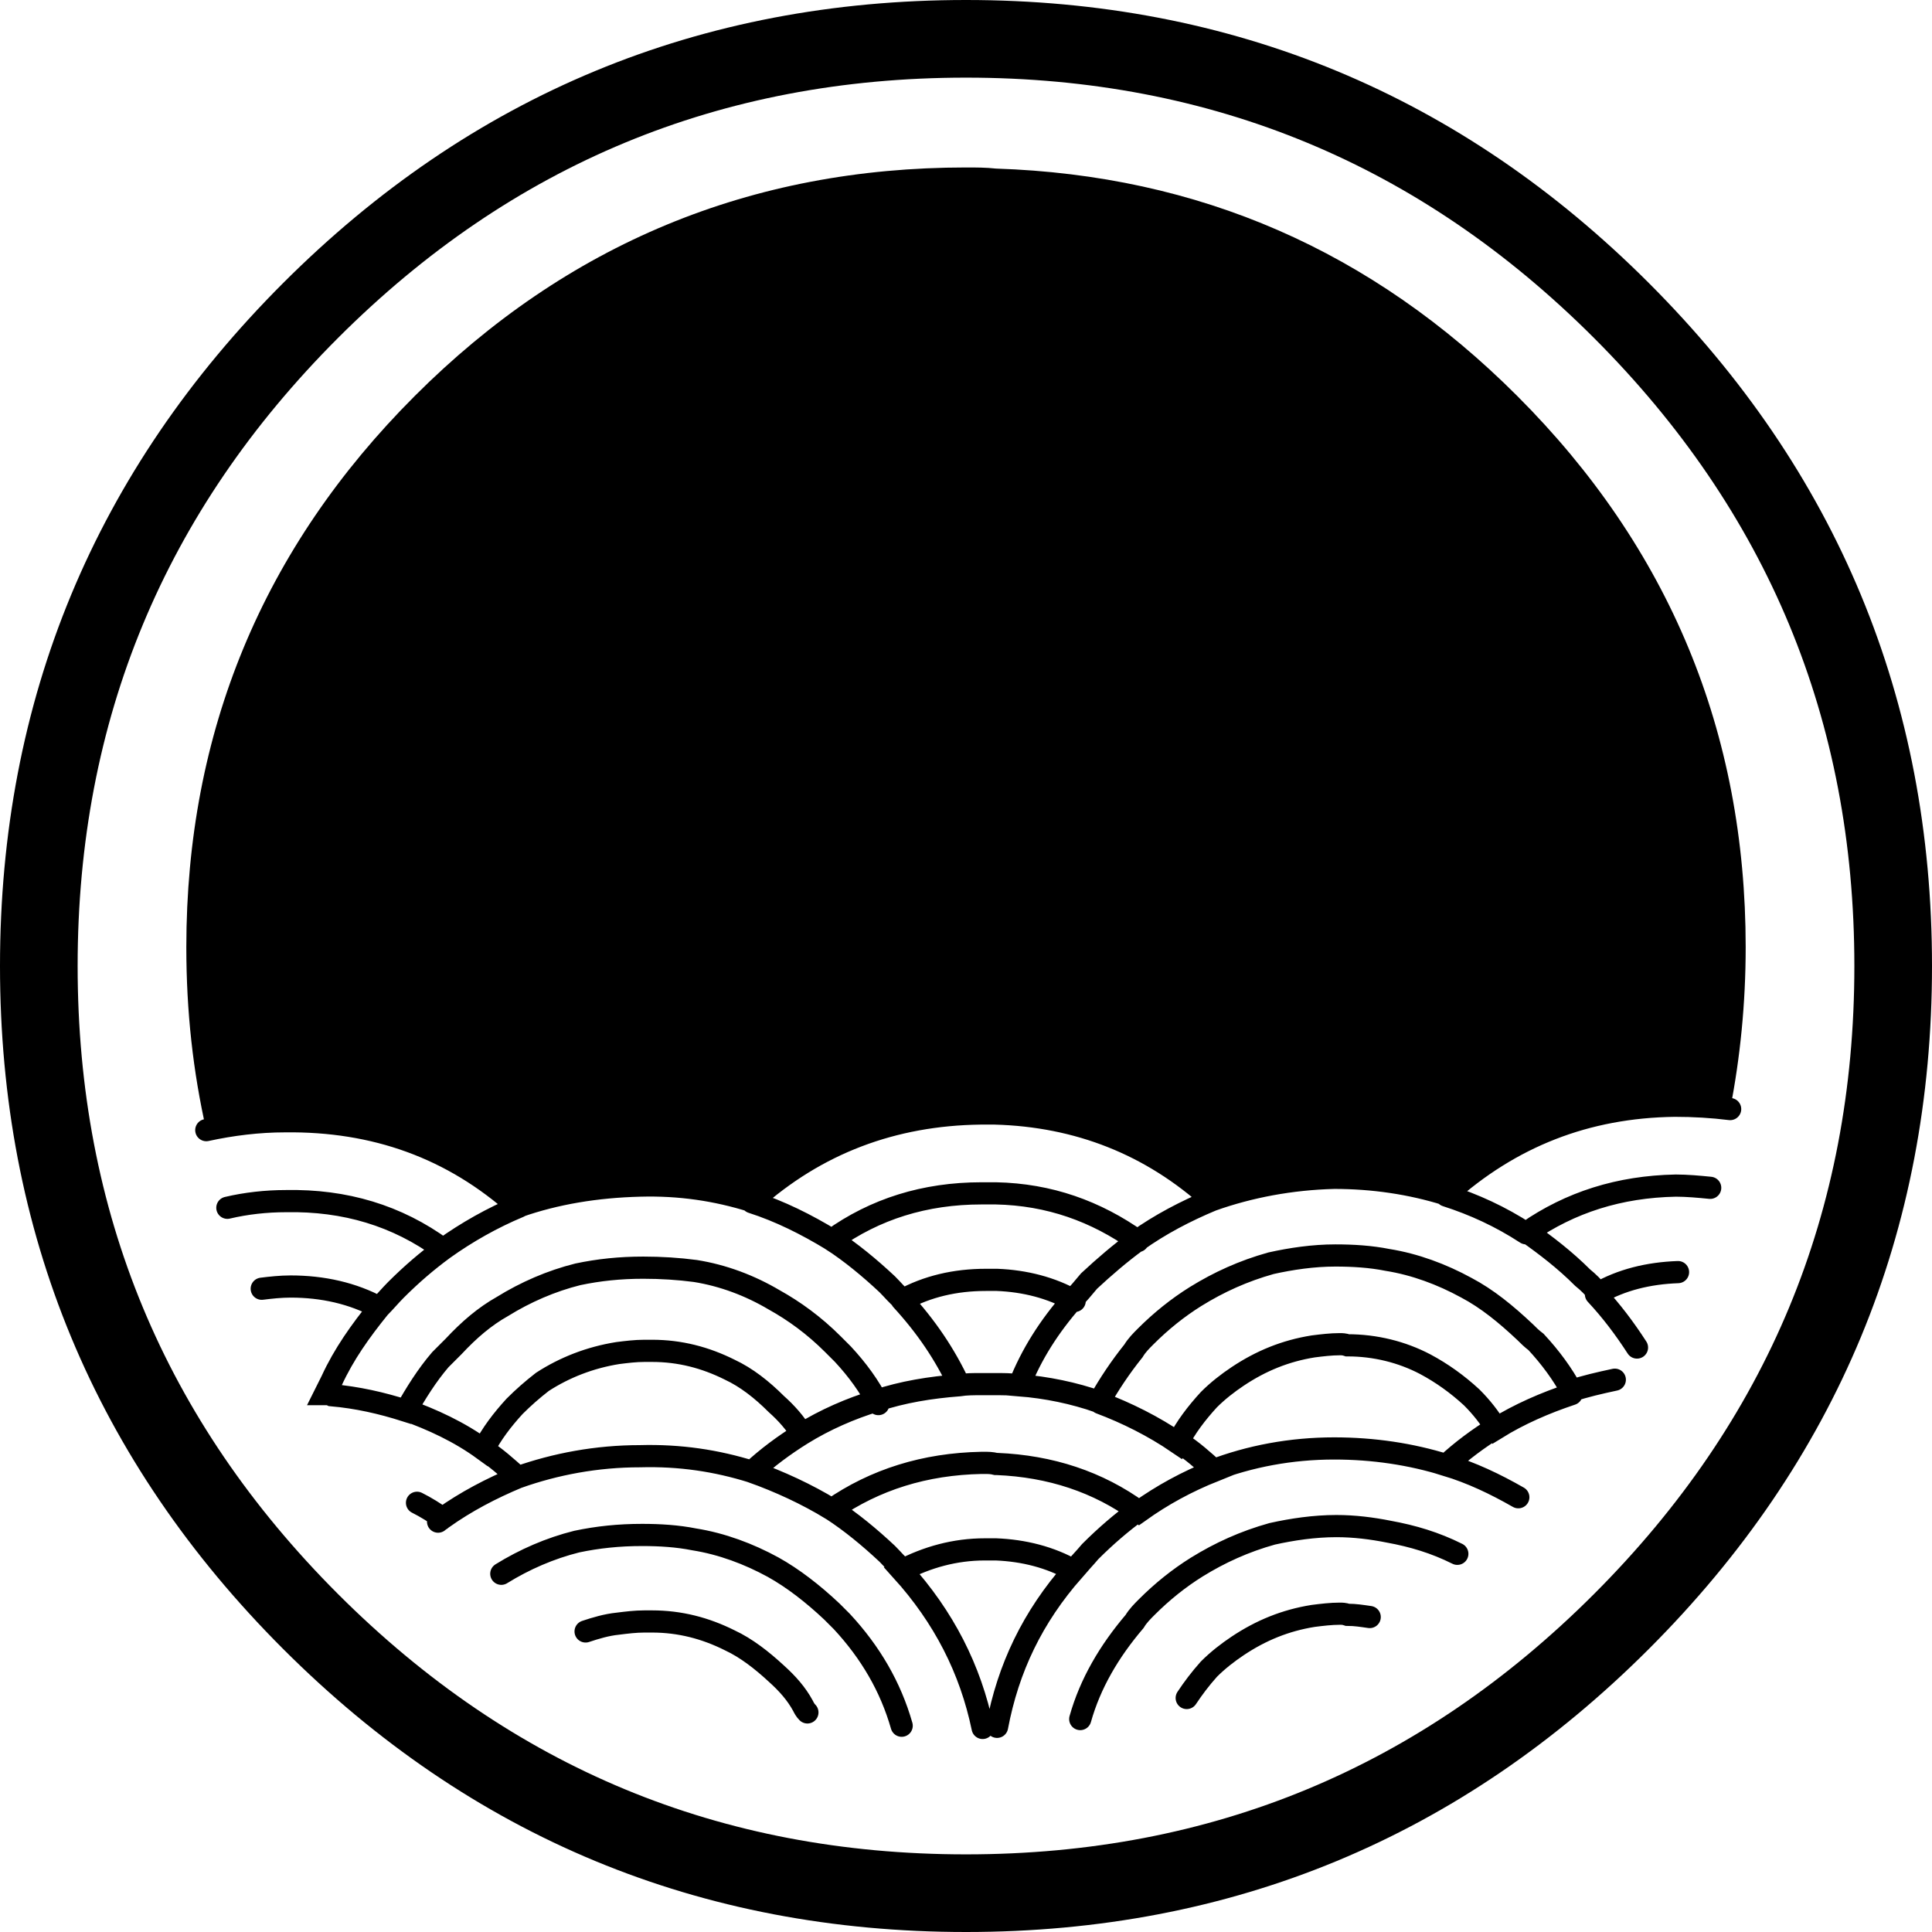
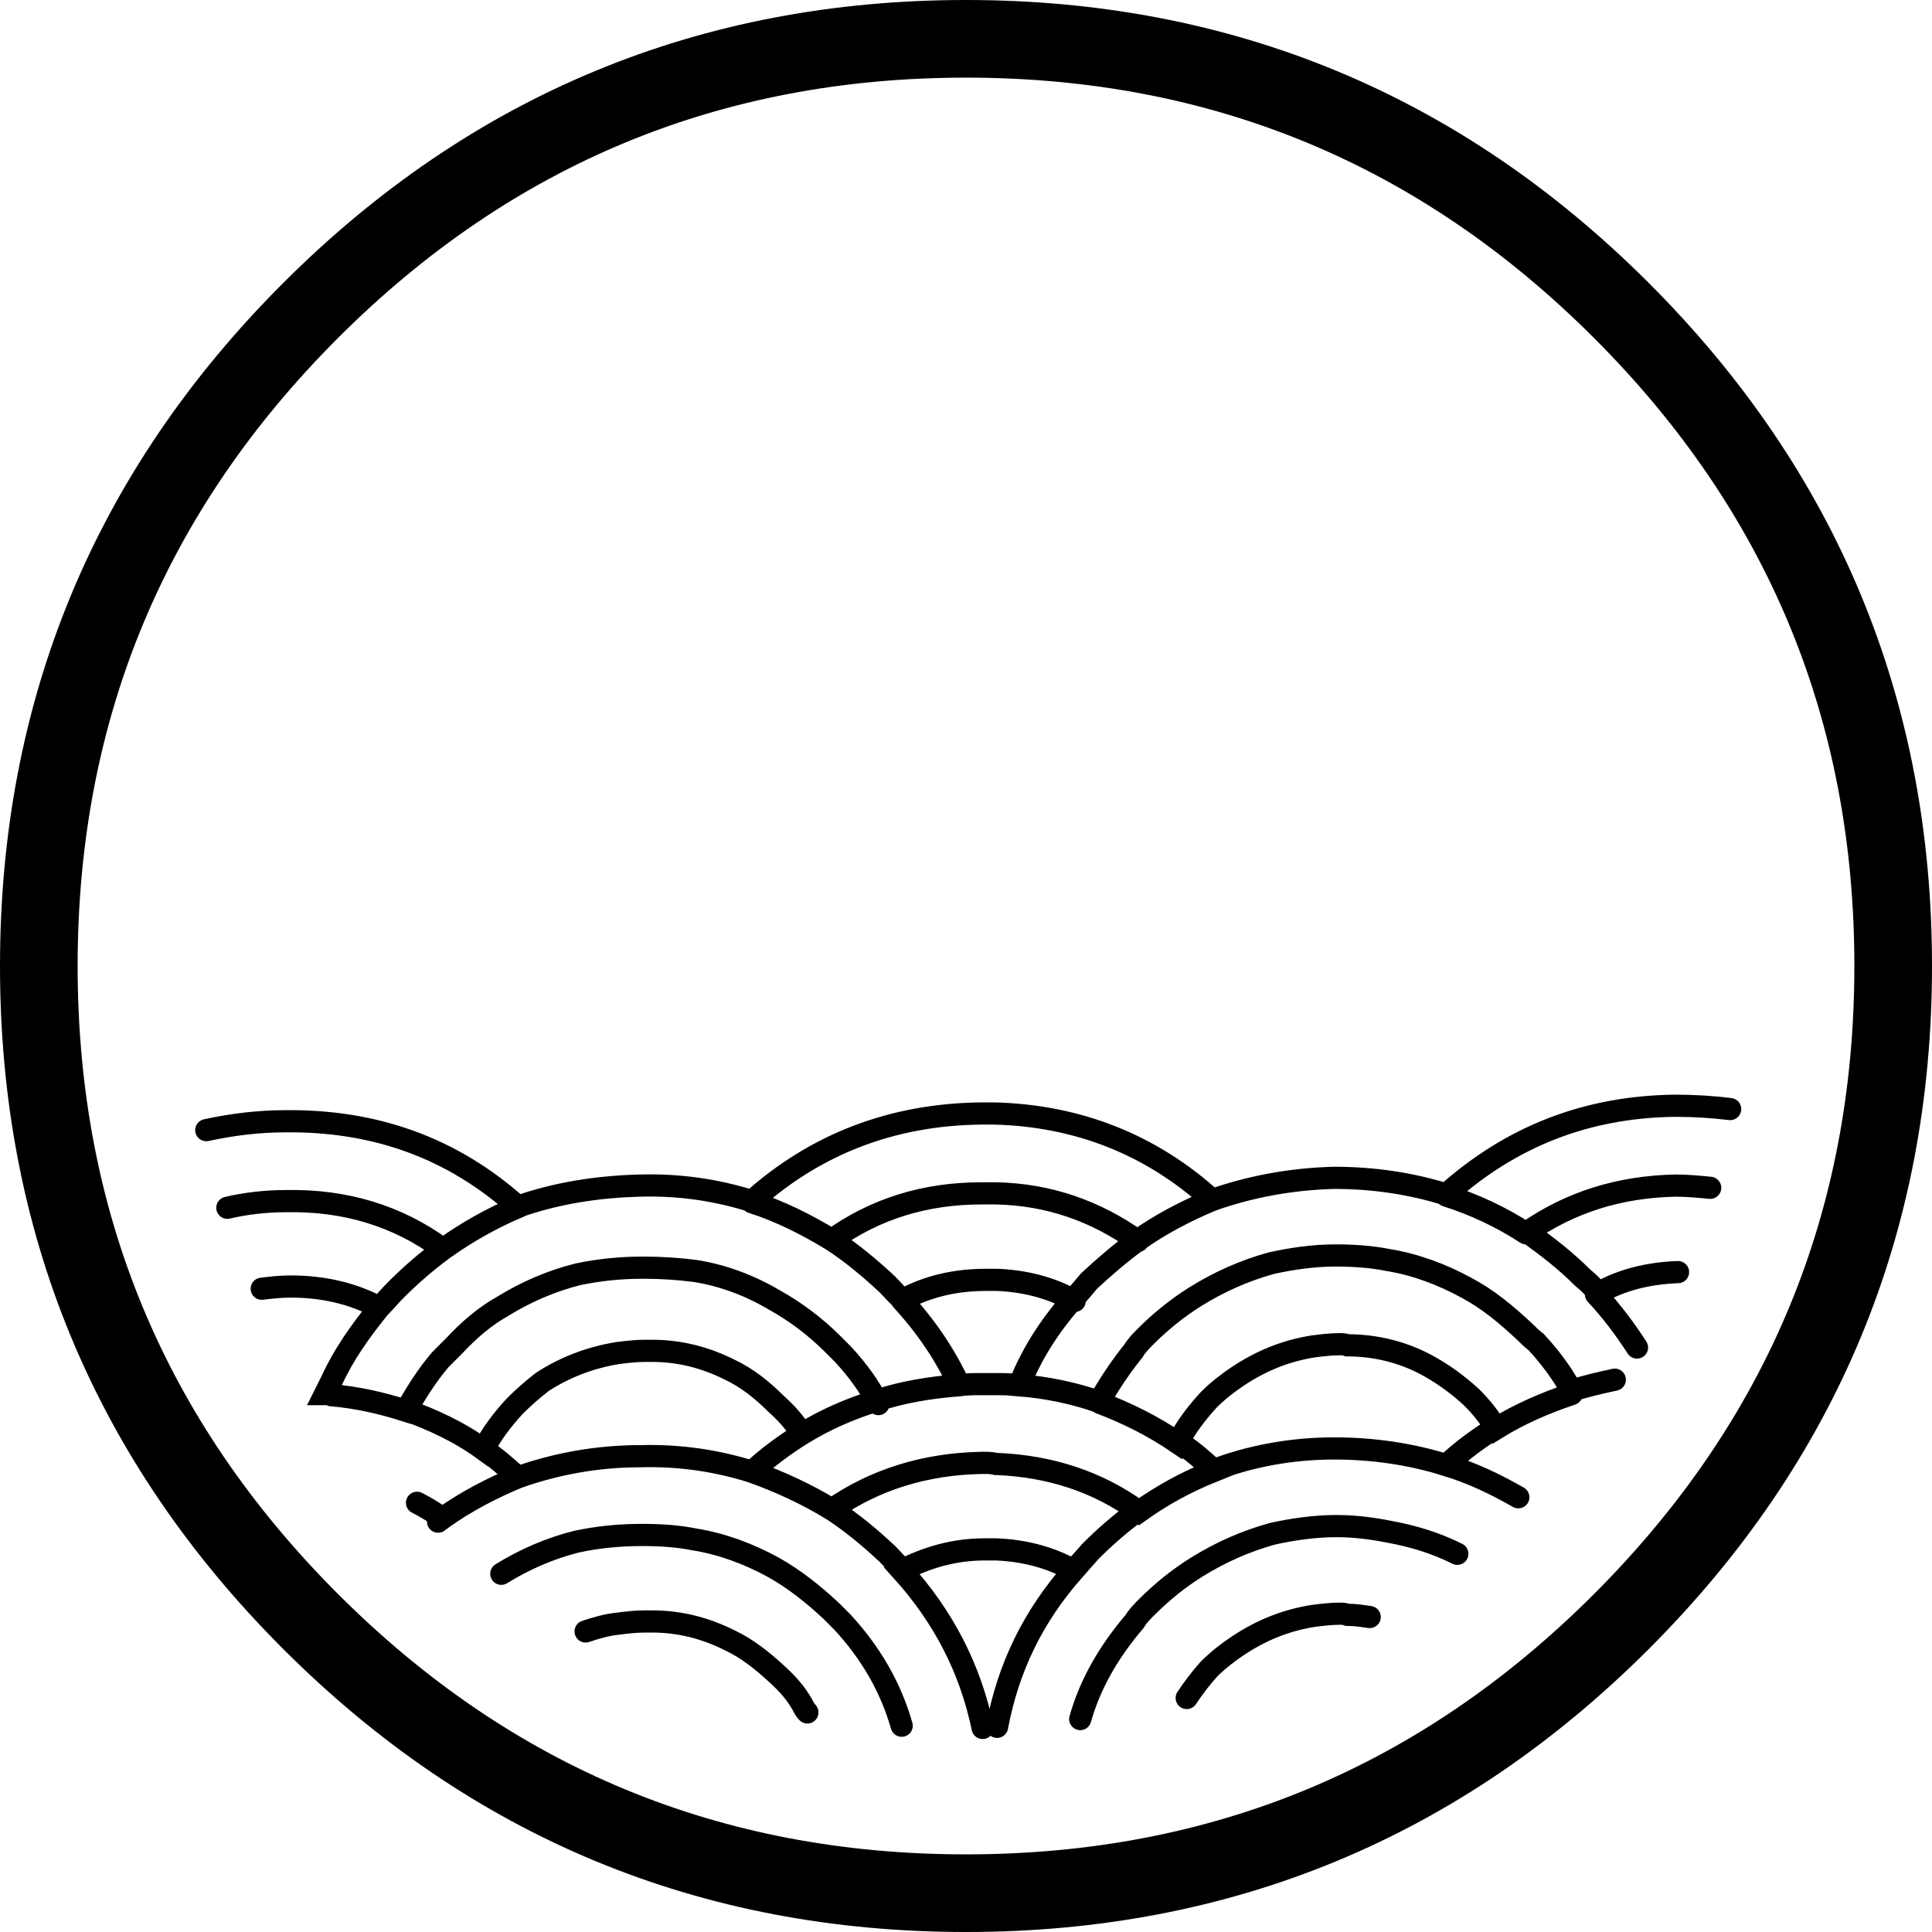
<svg xmlns="http://www.w3.org/2000/svg" xmlns:ns1="http://sodipodi.sourceforge.net/DTD/sodipodi-0.dtd" xmlns:ns2="http://www.inkscape.org/namespaces/inkscape" height="174.2" width="174.2" ns1:docname="runback_logo_light.svg" xml:space="preserve" viewBox="0 0 174.2 174.2" y="0px" x="0px" id="Layer_1" version="1.1" ns2:version="1.0.1 (c497b03c, 2020-09-10)">
  <defs id="defs961" />
  <ns1:namedview pagecolor="#ffffff" bordercolor="#666666" borderopacity="1" objecttolerance="10" gridtolerance="10" guidetolerance="10" ns2:pageopacity="0" ns2:pageshadow="2" ns2:window-width="1440" ns2:window-height="855" id="namedview959" showgrid="false" fit-margin-top="0" fit-margin-left="0" fit-margin-right="0" fit-margin-bottom="0" ns2:zoom="2.3162375" ns2:cx="3.4069998" ns2:cy="80.091436" ns2:window-x="0" ns2:window-y="23" ns2:window-maximized="0" ns2:current-layer="g956" />
  <style type="text/css" id="style948">
	.st0{fill-rule:evenodd;clip-rule:evenodd;}
	.st1{fill-rule:evenodd;clip-rule:evenodd;fill:none;stroke:#000000;stroke-width:2;stroke-linecap:round;stroke-miterlimit:3;}
	.st2{fill-rule:evenodd;clip-rule:evenodd;fill:none;stroke:#000000;stroke-width:7;stroke-linecap:round;stroke-miterlimit:3;}
</style>
  <g id="g956" transform="translate(-26.5,-27.4)">
-     <path class="st0" d="m 45.1,129.3 c -1.2,-5.3 -1.8,-10.7 -1.8,-16.5 0,-19.4 6.9,-36 20.6,-49.7 13.7,-13.7 30.3,-20.6 49.7,-20.6 0.9,0 1.8,0 2.7,0.1 18.3,0.6 33.9,7.4 47,20.5 13.7,13.7 20.6,30.3 20.6,49.7 0,5.1 -0.5,10 -1.4,14.6 -1.6,-0.2 -3.3,-0.3 -5,-0.3 -8,0.1 -14.8,2.8 -20.6,8 -3.2,-1.1 -6.5,-1.6 -10.1,-1.5 -3.9,0.1 -7.6,0.7 -11,2 -5.5,-5 -12.1,-7.6 -19.6,-7.8 -0.4,0 -0.9,0 -1.3,0 -8,0.1 -14.8,2.8 -20.6,7.9 -3.2,-1 -6.5,-1.5 -10.1,-1.4 -3.9,0 -7.6,0.7 -11,1.9 -5.9,-5.3 -12.9,-7.8 -21,-7.7 -2.5,0 -4.8,0.3 -7.1,0.8 z" id="path950" style="fill:#000000;fill-opacity:1" />
    <path class="st1" d="m 45.1,129.3 c 2.3,-0.5 4.7,-0.8 7.1,-0.8 8.1,-0.1 15.1,2.4 21,7.7 3.4,-1.2 7.1,-1.8 11,-1.9 3.6,-0.1 6.9,0.4 10.1,1.4 5.8,-5.2 12.7,-7.8 20.6,-7.9 0.4,0 0.9,0 1.3,0 7.5,0.2 14.1,2.8 19.6,7.8 3.4,-1.2 7.1,-1.9 11,-2 3.5,0 6.9,0.5 10.1,1.5 5.8,-5.2 12.6,-7.9 20.6,-8 1.7,0 3.4,0.1 5,0.3 m -1.8,7.1 c -1,-0.1 -2.1,-0.2 -3.1,-0.2 -5.1,0.1 -9.5,1.5 -13.4,4.2 1.7,1.2 3.4,2.5 5,4.1 0.5,0.4 1,0.9 1.4,1.4 2.1,-1.2 4.5,-1.8 7.2,-1.9 m -7.4,2 c 1.4,1.5 2.6,3.1 3.7,4.8 m -38.3,-13.3 c -2.4,1 -4.7,2.2 -6.8,3.7 -1.5,1.1 -2.9,2.3 -4.3,3.6 -0.5,0.6 -1,1.2 -1.5,1.7 -2.1,2.4 -3.7,4.9 -4.8,7.7 2.5,0.2 4.9,0.7 7.2,1.5 0.9,-1.6 1.9,-3.1 3.1,-4.6 0.3,-0.5 0.7,-0.9 1.1,-1.3 1.4,-1.4 2.9,-2.6 4.5,-3.6 2.1,-1.3 4.3,-2.3 6.8,-3 1.8,-0.4 3.8,-0.7 5.8,-0.7 1.6,0 3.2,0.1 4.7,0.4 2.5,0.4 4.9,1.3 7.1,2.5 1.9,1 3.6,2.4 5.3,4 0.3,0.3 0.6,0.6 1,0.9 1.3,1.4 2.4,2.9 3.2,4.4 1.2,-0.4 2.5,-0.7 3.9,-1 m -46.4,2.1 c 2.4,0.9 4.8,2.1 7,3.6 0.7,-1.4 1.7,-2.7 2.8,-3.9 0.8,-0.8 1.7,-1.5 2.6,-2.1 2.1,-1.4 4.3,-2.3 6.8,-2.7 0.8,-0.1 1.6,-0.2 2.4,-0.2 0.2,0 0.4,0 0.7,0.1 2.5,0 4.9,0.6 7,1.7 1.5,0.8 2.9,1.8 4.2,3 0.9,0.9 1.6,1.8 2.2,2.8 2.1,-1.3 4.4,-2.3 6.8,-3.1 m -49.8,-0.8 c -0.7,-0.1 -1.5,-0.1 -2.2,-0.1 -0.4,0 -0.9,0 -1.3,0 -0.6,0 -1.3,0 -1.9,0.1 -2.6,0.2 -5.1,0.6 -7.5,1.4 -2.3,0.7 -4.6,1.7 -6.7,3 -1.6,1 -3.1,2.1 -4.5,3.4 2.5,0.9 4.9,2 7.2,3.4 3.9,-2.7 8.4,-4.1 13.5,-4.2 0.1,0 0.2,0 0.2,0 0.4,0 0.7,0 1.1,0.1 h 0.1 c 4.8,0.2 9.1,1.6 12.8,4.3 2.1,-1.5 4.3,-2.7 6.8,-3.7 -1,-0.9 -2,-1.8 -3.1,-2.5 m 28.5,-1.4 c -1.6,1 -3.1,2.1 -4.5,3.4 2.3,0.7 4.4,1.7 6.5,2.9 M 135.8,160 c 3.4,-1.3 7.1,-2 11,-2 3.5,0 6.9,0.5 10.1,1.5 m 0,-24.3 c 2.5,0.8 4.9,1.9 7.2,3.4 m -35,0.7 c -3.8,-2.7 -8,-4.2 -12.8,-4.3 -0.4,0 -0.8,0 -1.3,0 -5.1,0 -9.6,1.4 -13.5,4.2 1.7,1.1 3.4,2.5 5,4 0.5,0.5 0.9,1 1.4,1.4 2.2,-1.2 4.7,-1.8 7.5,-1.8 0.3,0 0.6,0 1,0 2.5,0.1 4.9,0.7 7,1.9 m -50.1,-8.5 c -2.4,1 -4.7,2.3 -6.8,3.8 -1.5,1.1 -2.9,2.3 -4.3,3.7 -0.5,0.5 -1,1.1 -1.5,1.6 -1.7,2.1 -3.2,4.2 -4.3,6.6 -0.2,0.4 -0.4,0.8 -0.6,1.2 0.2,0 0.4,0 0.6,0.1 2.3,0.2 4.5,0.7 6.7,1.4 0.9,-1.6 1.9,-3.2 3.1,-4.6 0.4,-0.4 0.8,-0.8 1.2,-1.2 1.4,-1.5 2.8,-2.7 4.4,-3.6 2.1,-1.3 4.4,-2.3 6.8,-2.9 1.9,-0.4 3.8,-0.6 5.9,-0.6 1.6,0 3.2,0.1 4.7,0.3 2.5,0.4 4.9,1.3 7.1,2.6 1.8,1 3.6,2.3 5.3,4 0.3,0.3 0.6,0.6 0.9,0.9 1.3,1.4 2.4,2.9 3.2,4.5 M 63,154.5 c 2.5,0.9 4.9,2 7.1,3.6 0.7,-1.4 1.7,-2.7 2.8,-3.9 0.8,-0.8 1.6,-1.5 2.5,-2.2 2,-1.3 4.3,-2.2 6.8,-2.6 0.8,-0.1 1.6,-0.2 2.4,-0.2 0.2,0 0.5,0 0.7,0 2.5,0 4.8,0.6 7,1.7 1.5,0.7 2.9,1.8 4.2,3.1 0.9,0.8 1.7,1.7 2.3,2.7 m -28.7,1.4 c 1.1,0.7 2.1,1.6 3.1,2.5 3.4,-1.2 7.1,-1.9 11,-1.9 3.6,-0.1 6.9,0.4 10.1,1.4 m 18.7,-7.8 c -1.3,-2.8 -3,-5.3 -5.2,-7.7 m -6.3,-5.4 c -2.3,-1.4 -4.7,-2.6 -7.2,-3.4 m 22.1,47.3 c 1,-5.3 3.2,-9.9 6.9,-14.1 -2.1,-1.2 -4.5,-1.8 -7,-1.9 -0.3,0 -0.6,0 -1,0 -2.7,0 -5.2,0.7 -7.5,1.9 3.8,4.2 6.2,8.9 7.3,14.2 M 71.7,169.3 c 2.1,-1.3 4.4,-2.3 6.8,-2.9 1.9,-0.4 3.8,-0.6 5.9,-0.6 1.6,0 3.2,0.1 4.7,0.4 2.5,0.4 4.9,1.3 7.1,2.5 1.8,1 3.6,2.4 5.3,4 0.3,0.3 0.6,0.6 0.9,0.9 2.6,2.8 4.4,5.9 5.4,9.4 m -6.3,-19.5 c 1.7,1.1 3.4,2.5 5,4 0.5,0.5 0.9,1 1.4,1.4 m -28.6,5.6 c 0.9,-0.3 1.9,-0.6 2.9,-0.7 0.8,-0.1 1.6,-0.2 2.4,-0.2 0.2,0 0.5,0 0.7,0 2.5,0 4.8,0.6 7,1.7 1.5,0.7 2.9,1.8 4.2,3 1,0.9 1.8,1.8 2.4,2.9 0.1,0.2 0.2,0.4 0.4,0.6 m 24.6,0.6 c 0.9,-3.2 2.6,-6.1 4.9,-8.8 0.3,-0.5 0.7,-0.9 1.1,-1.3 1.4,-1.4 2.9,-2.6 4.5,-3.6 2.1,-1.3 4.3,-2.3 6.8,-3 1.8,-0.4 3.8,-0.7 5.8,-0.7 1.6,0 3.2,0.2 4.7,0.5 2.2,0.4 4.2,1 6.2,2 m -24.4,13 c 0.6,-0.9 1.2,-1.7 2,-2.6 0.8,-0.8 1.7,-1.5 2.6,-2.1 2.1,-1.4 4.3,-2.3 6.8,-2.7 0.8,-0.1 1.6,-0.2 2.4,-0.2 0.2,0 0.4,0 0.7,0.1 0.7,0 1.3,0.1 2,0.2 M 123.3,169 c 0.5,-0.6 1,-1.1 1.5,-1.7 1.4,-1.4 2.8,-2.6 4.3,-3.7 M 66.4,140 c -4.1,-3 -8.8,-4.4 -14.1,-4.3 -1.8,0 -3.6,0.2 -5.3,0.6 m 3.1,7.3 c 0.8,-0.1 1.7,-0.2 2.6,-0.2 2.9,0 5.6,0.6 8,1.9 m 5.3,19.3 c 0.1,-0.1 0.3,-0.2 0.4,-0.3 -0.7,-0.5 -1.5,-1 -2.3,-1.4 m 2.3,1.4 c 2.1,-1.5 4.4,-2.7 6.8,-3.7" id="path952" />
    <path class="st2" d="m 172.7,173.6 c -16.3,16.3 -36,24.5 -59.1,24.5 -23.1,0 -42.8,-8.2 -59.1,-24.5 C 38.2,157.3 30,137.6 30,114.5 30,91.4 38.2,71.7 54.5,55.4 c 16.3,-16.3 36,-24.5 59.1,-24.5 23.1,0 42.8,8.2 59.1,24.5 16.3,16.3 24.5,36 24.5,59.1 0,23.1 -8.2,42.8 -24.5,59.1 z" id="path954" />
  </g>
</svg>